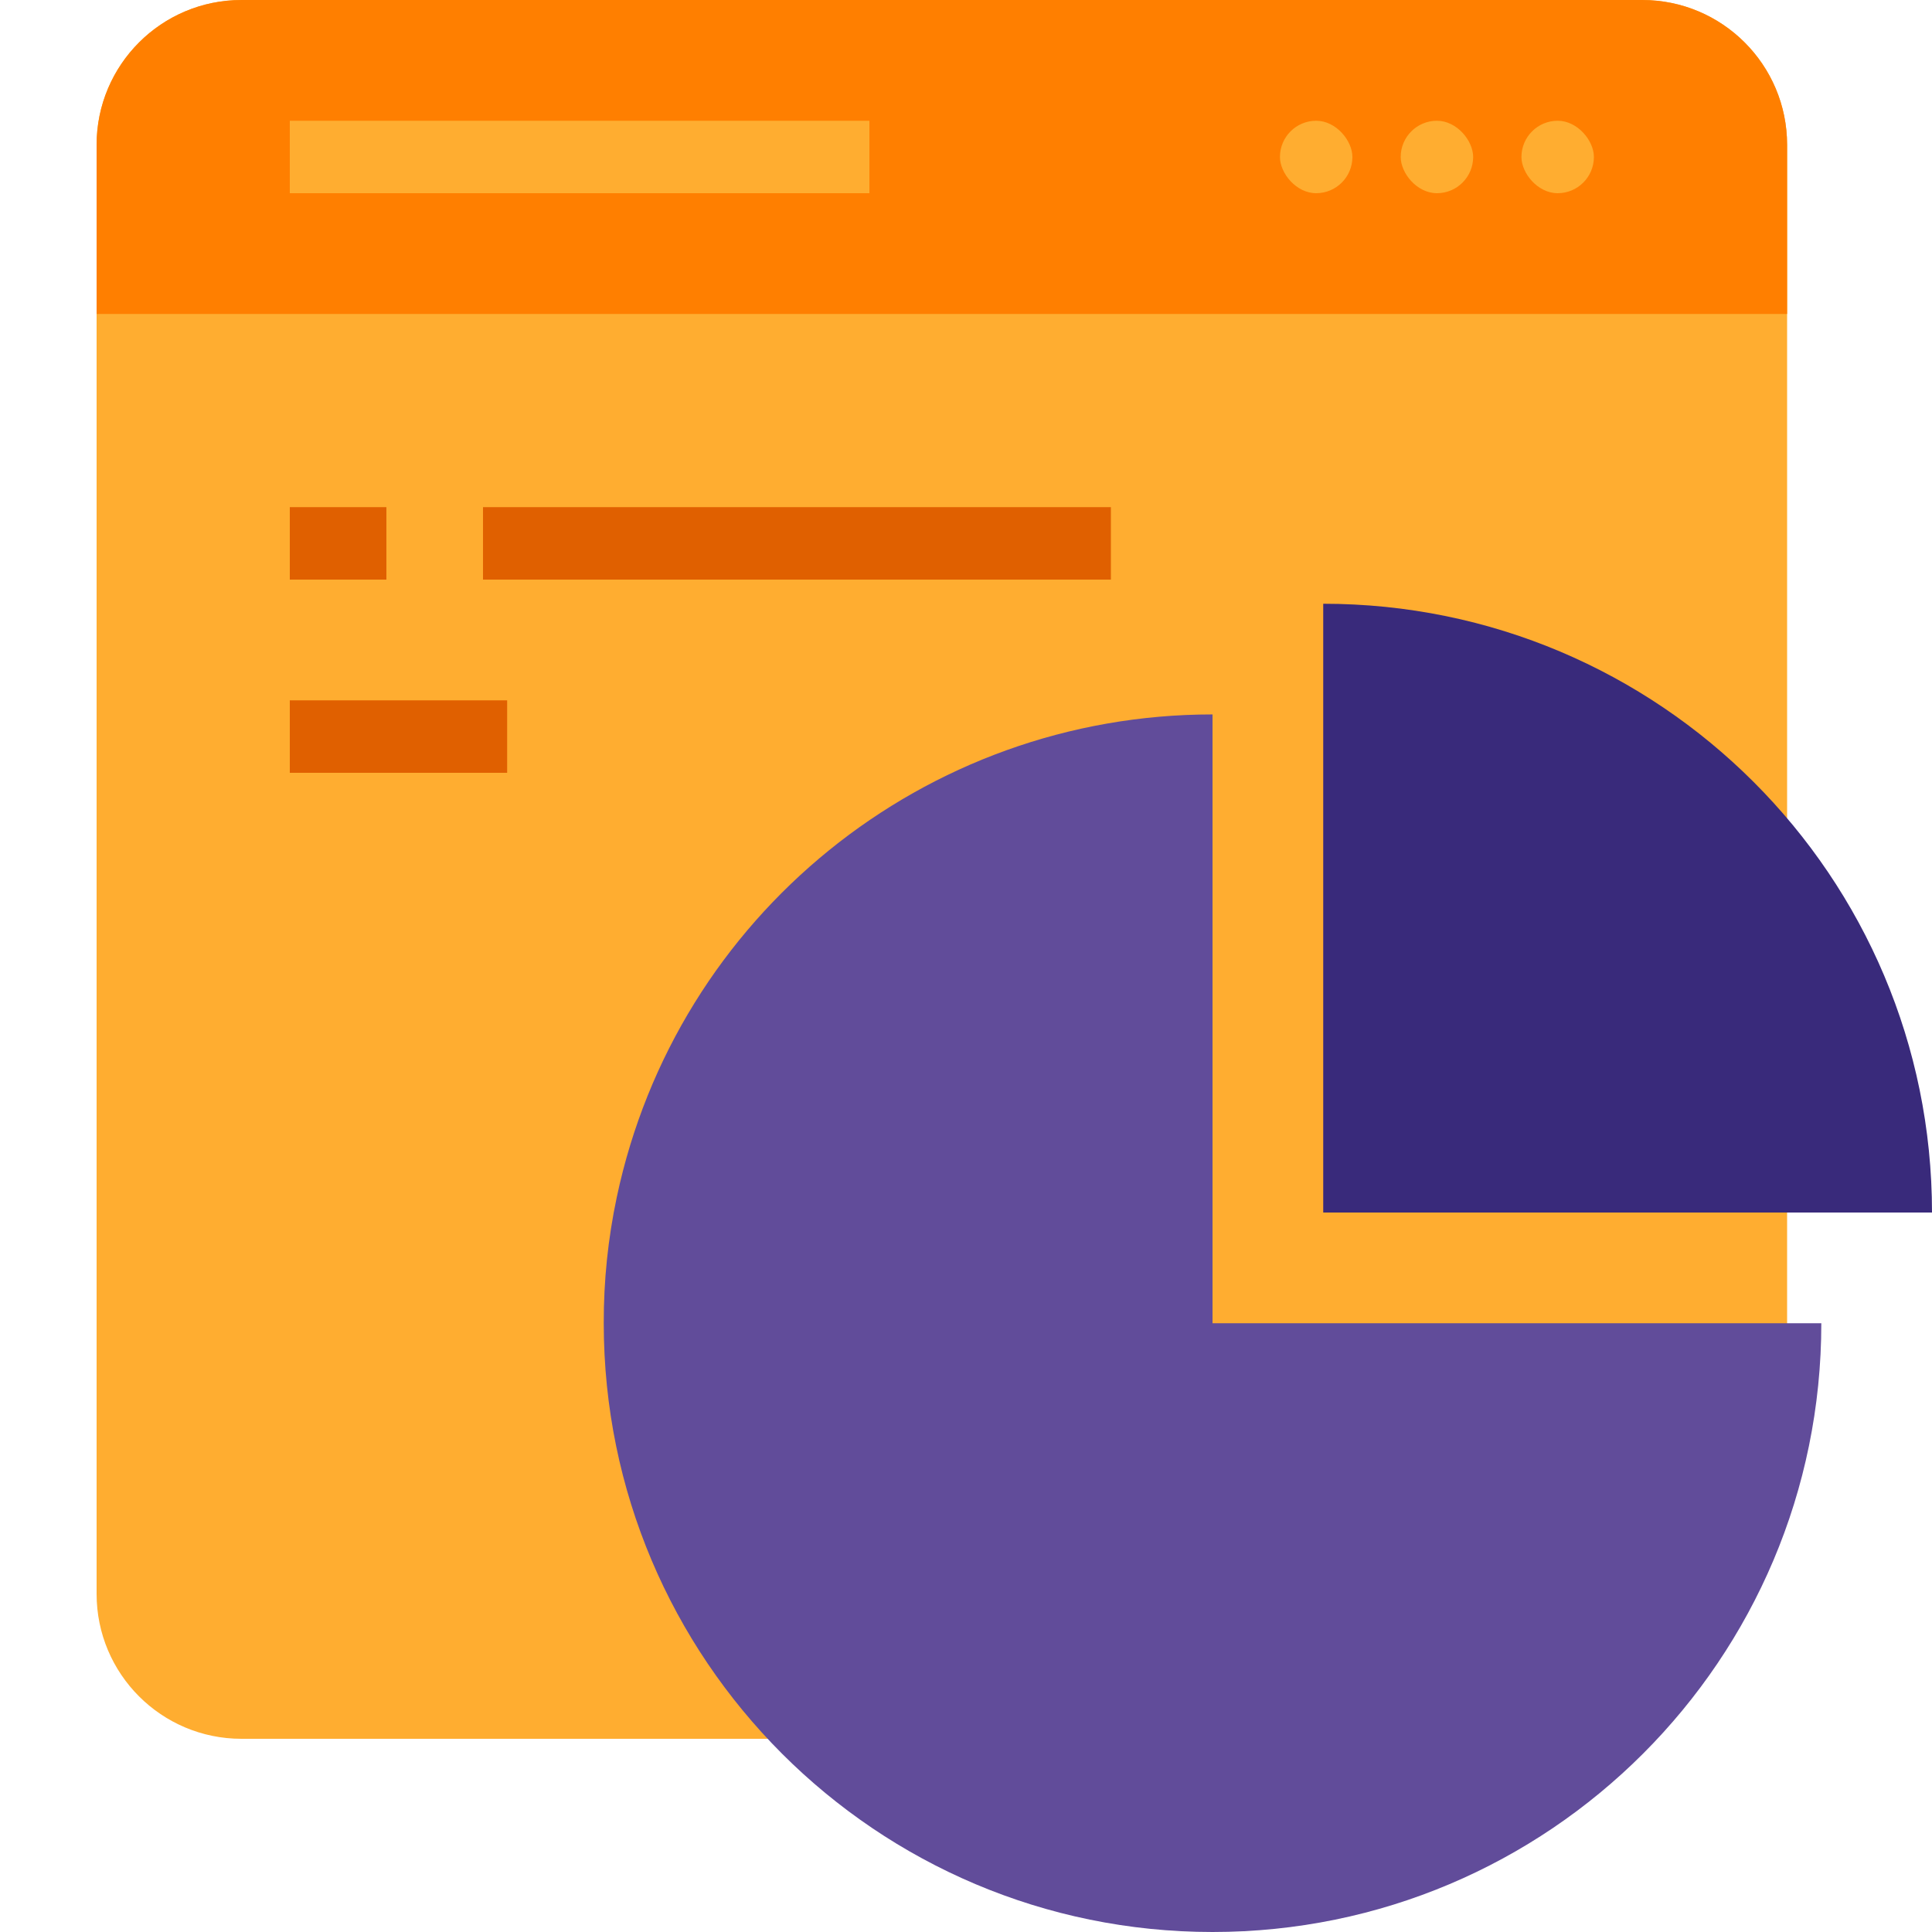
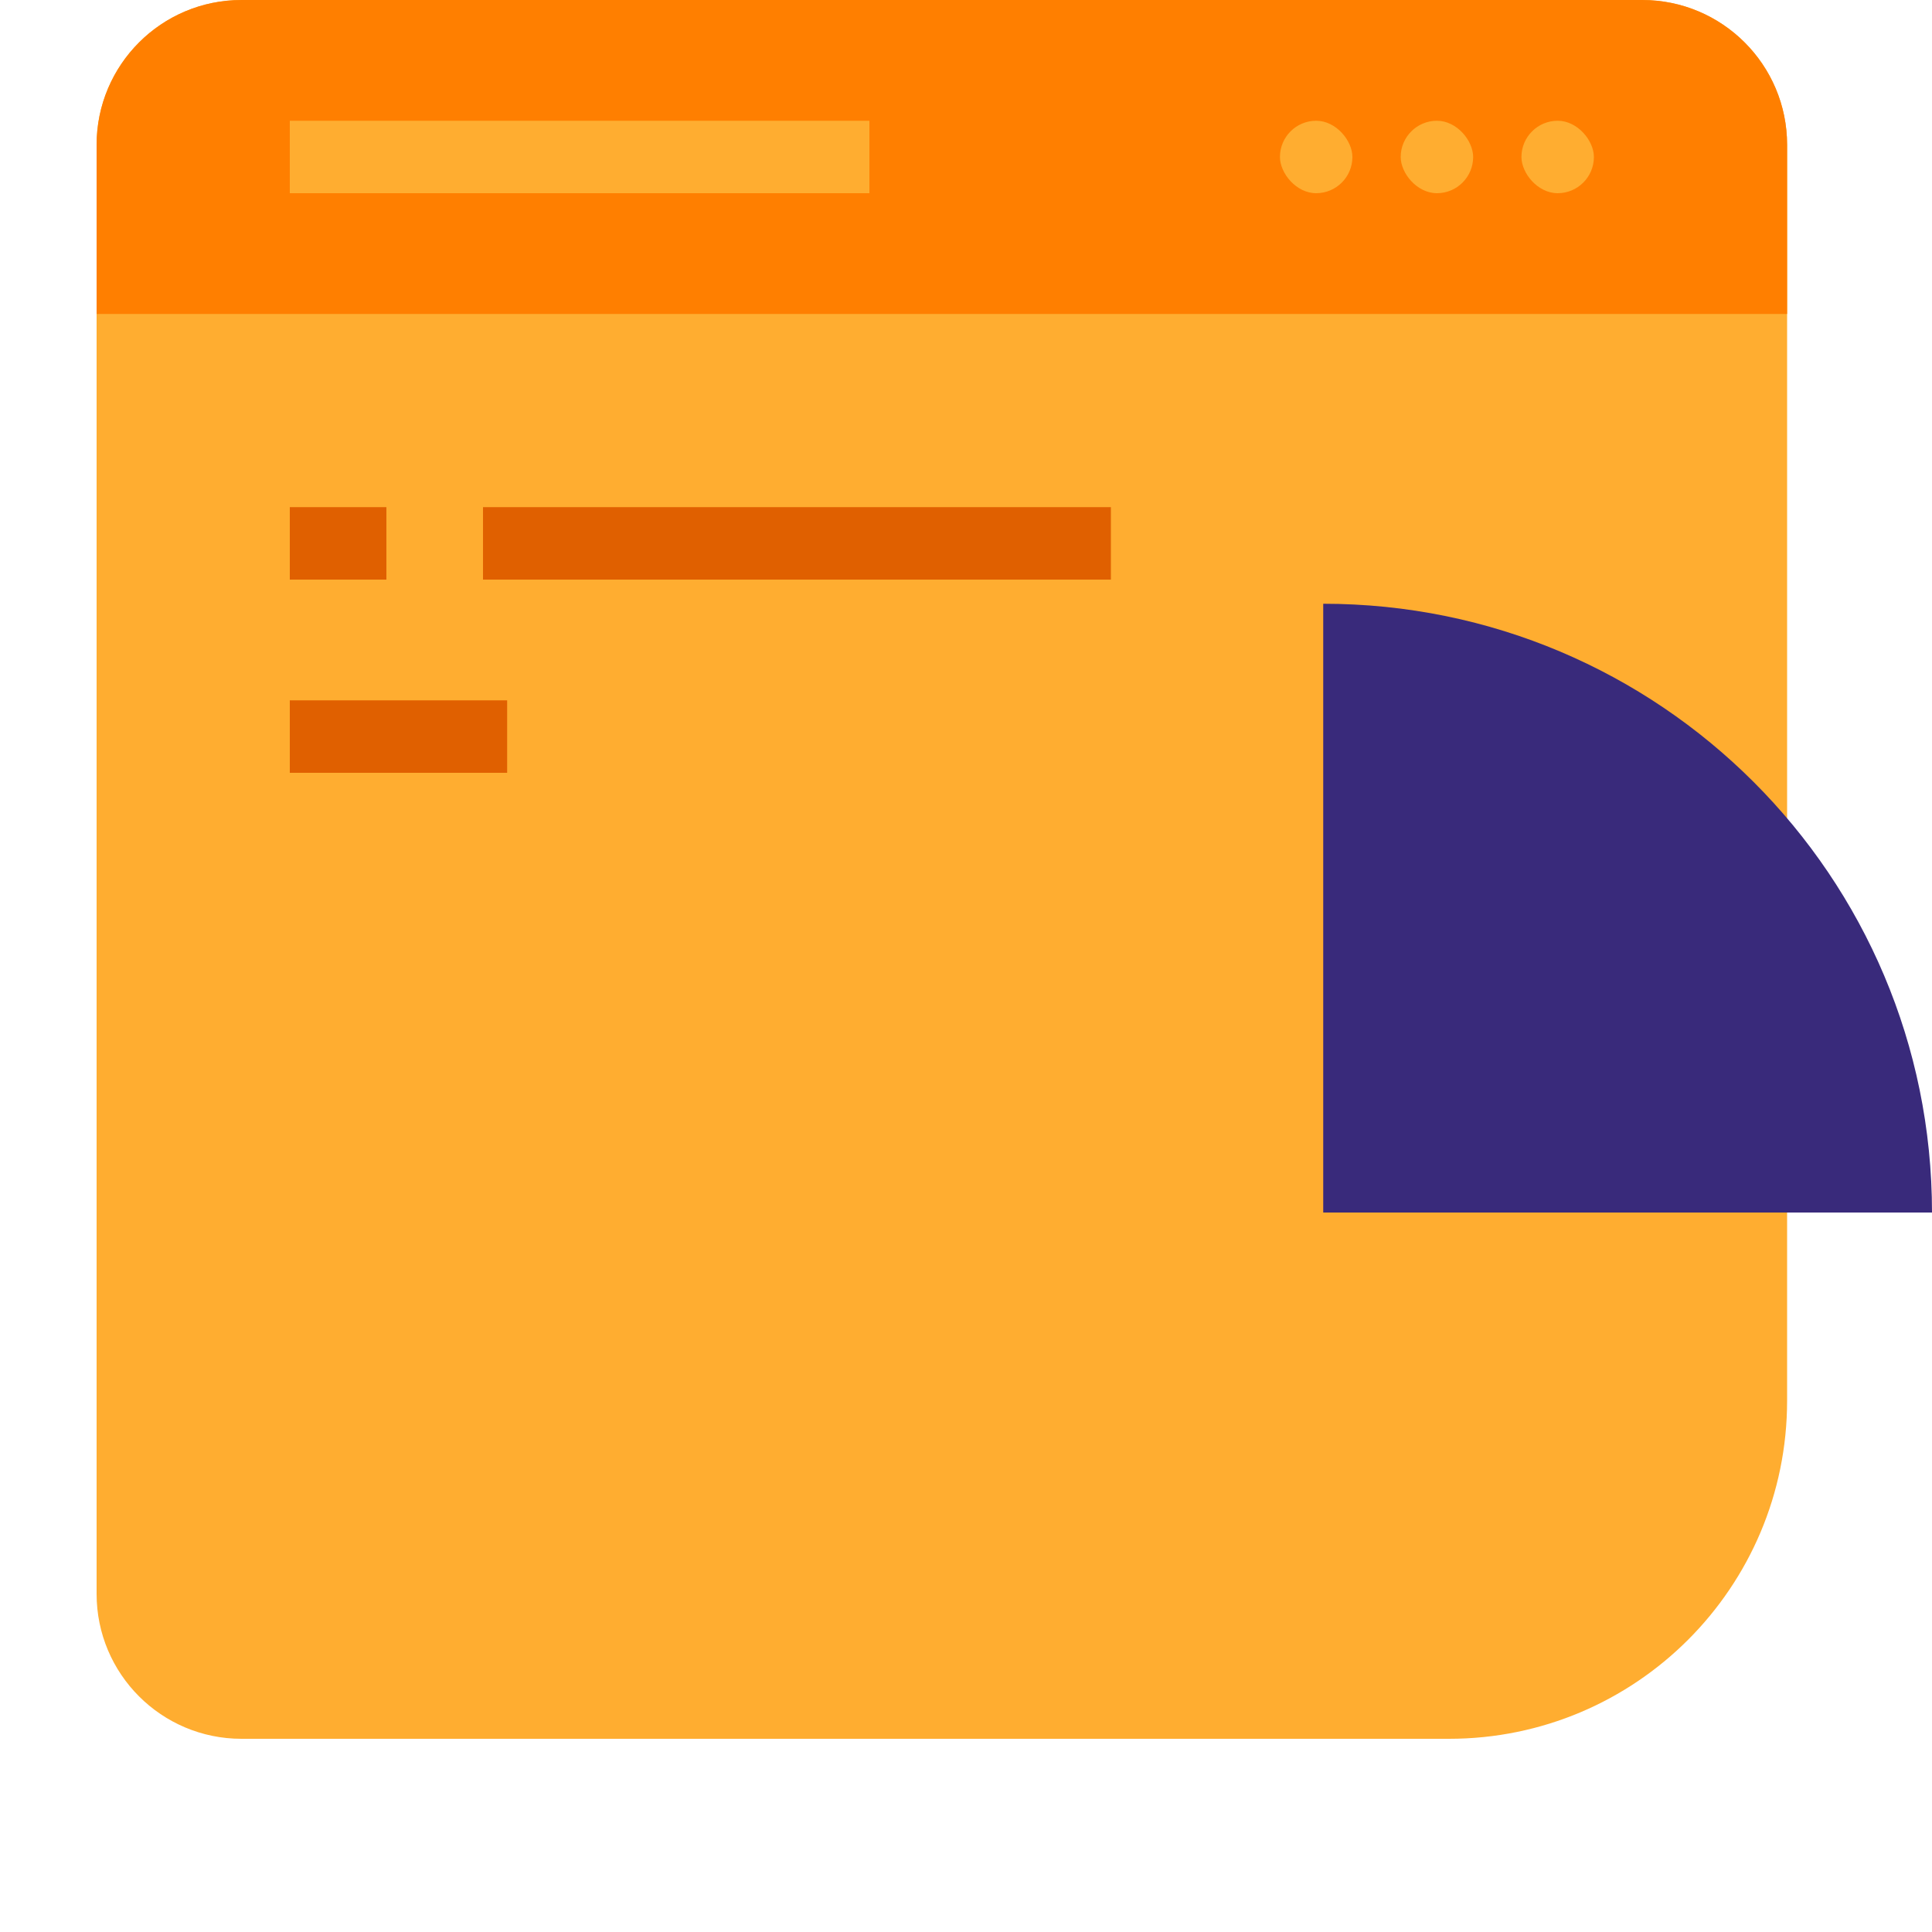
<svg xmlns="http://www.w3.org/2000/svg" width="80" height="80" viewBox="0 0 80 80" fill="none">
  <g id="kubernetes_monitoring">
    <g id="Group 3">
      <path id="Rectangle Copy" d="M4 6C4 2.686 6.686 0 10 0H68C71.314 0 74 2.686 74 6V58C74 65.732 67.732 72 60 72H10C6.686 72 4 69.314 4 66V6Z" fill="#FFAD30" />
      <path id="Rectangle Copy 2" d="M4 6C4 2.686 6.686 0 10 0H68C71.314 0 74 2.686 74 6V13H4V6Z" fill="#FF7F00" />
      <rect id="Rectangle Copy 6" x="12" y="5" width="24" height="3" fill="#FFAD30" />
      <rect id="Rectangle Copy 11" x="53" y="5" width="3" height="3" rx="1.5" fill="#FFAD30" />
      <rect id="Rectangle Copy 15" x="58" y="5" width="3" height="3" rx="1.5" fill="#FFAD30" />
      <rect id="Rectangle Copy 16" x="63" y="5" width="3" height="3" rx="1.5" fill="#FFAD30" />
      <g id="Group 2">
        <path id="Path" d="M80 50.208H54.792V25C68.715 25 80 36.285 80 50.208Z" fill="#392A7B" />
-         <path id="Path_2" d="M61.012 54.792H75.417C75.417 68.715 64.131 80 50.208 80C36.285 80 25 68.715 25 54.792C24.995 53.037 25.176 51.287 25.54 49.569C28.007 37.916 38.297 29.58 50.208 29.583V54.792H61.012Z" fill="#614C9A" />
      </g>
      <path id="Path_3" d="M12 21H16V24H12V21Z" fill="#E06000" />
      <path id="Path_4" d="M20 21H46V24H20V21Z" fill="#E06000" />
      <path id="Path_5" d="M12 29H21V32H12V29Z" fill="#E06000" />
    </g>
  </g>
</svg>